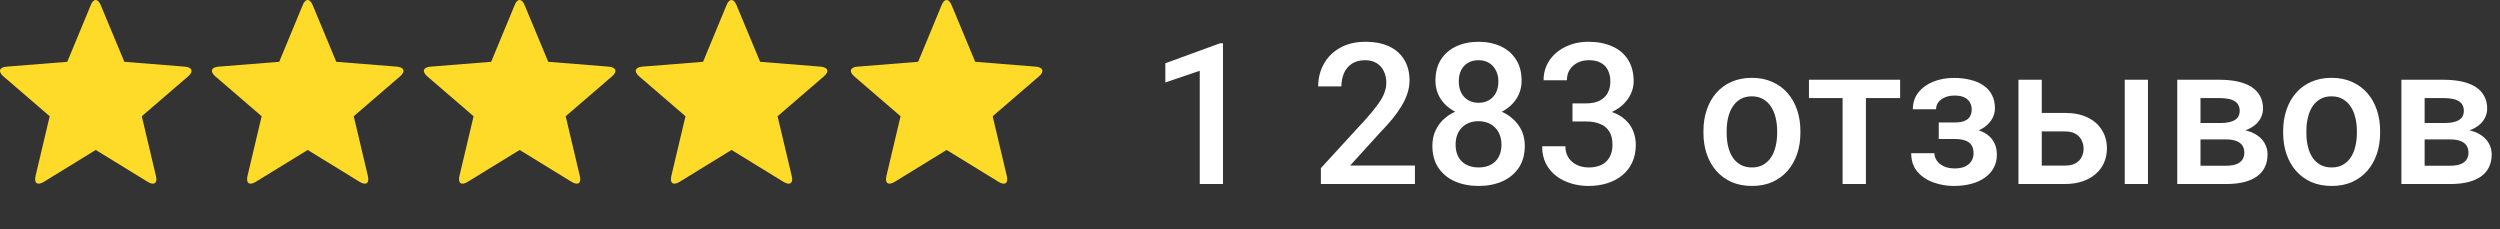
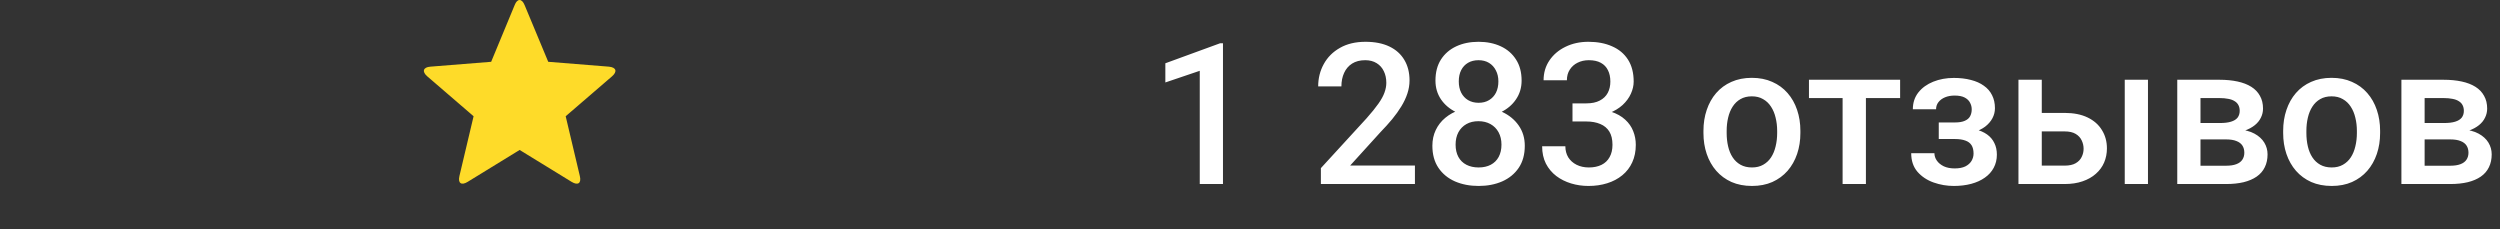
<svg xmlns="http://www.w3.org/2000/svg" width="414" height="38" viewBox="0 0 414 38" fill="none">
  <rect x="0" y="0" width="414" height="38" fill="#333333" stroke="none" />
  <g clip-path="url(#clip0_3586_40)">
    <path d="M7.253 30.113C6.21 30.764 5.602 30.33 5.884 29.157L8.23 19.25L0.562 12.646C-0.351 11.864 -0.134 11.125 1.083 11.038L11.142 10.234L15.03 0.849C15.465 -0.28 16.225 -0.28 16.681 0.849L20.592 10.234L30.629 11.038C31.845 11.147 32.084 11.842 31.15 12.646L23.481 19.25L25.828 29.157C26.11 30.33 25.523 30.764 24.459 30.113L15.856 24.833L7.253 30.113Z" fill="#FEDB29" />
  </g>
  <g clip-path="url(#clip1_3586_40)">
-     <path d="M42.35 30.113C41.308 30.764 40.7 30.33 40.982 29.157L43.328 19.25L35.659 12.646C34.747 11.864 34.964 11.125 36.181 11.038L46.239 10.234L50.128 0.849C50.562 -0.28 51.323 -0.28 51.779 0.849L55.69 10.234L65.727 11.038C66.943 11.147 67.182 11.842 66.248 12.646L58.579 19.25L60.925 29.157C61.208 30.33 60.621 30.764 59.557 30.113L50.954 24.833L42.35 30.113Z" fill="#FEDB29" />
-   </g>
+     </g>
  <g clip-path="url(#clip2_3586_40)">
    <path d="M77.448 30.113C76.405 30.764 75.797 30.33 76.079 29.157L78.426 19.25L70.757 12.646C69.844 11.864 70.062 11.125 71.278 11.038L81.337 10.234L85.226 0.849C85.66 -0.28 86.421 -0.28 86.877 0.849L90.787 10.234L100.824 11.038C102.041 11.147 102.28 11.842 101.346 12.646L93.677 19.25L96.023 29.157C96.305 30.33 95.719 30.764 94.654 30.113L86.051 24.833L77.448 30.113Z" fill="#FEDB29" />
  </g>
  <g clip-path="url(#clip3_3586_40)">
-     <path d="M112.538 30.113C111.495 30.764 110.887 30.33 111.169 29.157L113.516 19.25L105.847 12.646C104.934 11.864 105.152 11.125 106.368 11.038L116.427 10.234L120.316 0.849C120.75 -0.28 121.51 -0.28 121.967 0.849L125.877 10.234L135.914 11.038C137.131 11.147 137.37 11.842 136.435 12.646L128.766 19.25L131.113 29.157C131.395 30.33 130.809 30.764 129.744 30.113L121.141 24.833L112.538 30.113Z" fill="#FEDB29" />
-   </g>
+     </g>
  <g clip-path="url(#clip4_3586_40)">
-     <path d="M148.155 30.113C147.113 30.764 146.504 30.33 146.787 29.157L149.133 19.25L141.464 12.646C140.552 11.864 140.769 11.125 141.986 11.038L152.044 10.234L155.933 0.849C156.367 -0.28 157.128 -0.28 157.584 0.849L161.495 10.234L171.531 11.038C172.748 11.147 172.987 11.842 172.053 12.646L164.384 19.25L166.73 29.157C167.013 30.33 166.426 30.764 165.362 30.113L156.759 24.833L148.155 30.113Z" fill="#FEDB29" />
-   </g>
+     </g>
  <path d="M202.525 7.16V30.475H198.679V11.724L192.982 13.655V10.479L202.062 7.16H202.525ZM234.313 27.411V30.475H218.738V27.842L226.302 19.591C227.132 18.655 227.786 17.847 228.265 17.166C228.744 16.485 229.079 15.873 229.27 15.331C229.472 14.777 229.574 14.24 229.574 13.719C229.574 12.985 229.435 12.341 229.159 11.788C228.893 11.224 228.499 10.783 227.978 10.464C227.456 10.134 226.823 9.969 226.079 9.969C225.217 9.969 224.494 10.155 223.909 10.527C223.323 10.9 222.882 11.416 222.584 12.075C222.286 12.724 222.137 13.469 222.137 14.309H218.291C218.291 12.958 218.6 11.724 219.217 10.607C219.834 9.48 220.728 8.586 221.898 7.926C223.068 7.256 224.478 6.921 226.127 6.921C227.68 6.921 228.999 7.182 230.084 7.703C231.169 8.224 231.994 8.964 232.558 9.921C233.132 10.879 233.419 12.011 233.419 13.32C233.419 14.043 233.302 14.761 233.068 15.474C232.834 16.187 232.499 16.9 232.063 17.613C231.637 18.315 231.132 19.022 230.547 19.735C229.962 20.437 229.318 21.15 228.616 21.873L223.589 27.411H234.313ZM252.505 24.139C252.505 25.586 252.17 26.804 251.499 27.794C250.829 28.783 249.914 29.533 248.755 30.044C247.606 30.544 246.308 30.794 244.861 30.794C243.414 30.794 242.111 30.544 240.951 30.044C239.792 29.533 238.877 28.783 238.207 27.794C237.536 26.804 237.201 25.586 237.201 24.139C237.201 23.182 237.387 22.315 237.76 21.538C238.132 20.751 238.659 20.076 239.34 19.512C240.031 18.937 240.84 18.496 241.765 18.187C242.701 17.879 243.723 17.724 244.829 17.724C246.297 17.724 247.611 17.996 248.771 18.538C249.93 19.081 250.84 19.831 251.499 20.788C252.17 21.746 252.505 22.863 252.505 24.139ZM248.643 23.948C248.643 23.171 248.483 22.49 248.164 21.905C247.845 21.32 247.398 20.868 246.824 20.549C246.249 20.23 245.584 20.07 244.829 20.07C244.063 20.07 243.398 20.23 242.834 20.549C242.271 20.868 241.829 21.32 241.51 21.905C241.201 22.49 241.047 23.171 241.047 23.948C241.047 24.735 241.201 25.416 241.51 25.991C241.818 26.554 242.26 26.985 242.834 27.283C243.409 27.581 244.084 27.73 244.861 27.73C245.638 27.73 246.308 27.581 246.872 27.283C247.436 26.985 247.872 26.554 248.18 25.991C248.489 25.416 248.643 24.735 248.643 23.948ZM251.978 13.352C251.978 14.511 251.67 15.543 251.053 16.448C250.446 17.352 249.606 18.065 248.531 18.586C247.457 19.097 246.233 19.352 244.861 19.352C243.478 19.352 242.244 19.097 241.159 18.586C240.084 18.065 239.239 17.352 238.622 16.448C238.015 15.543 237.712 14.511 237.712 13.352C237.712 11.969 238.015 10.804 238.622 9.857C239.239 8.9 240.084 8.171 241.159 7.671C242.233 7.171 243.462 6.921 244.845 6.921C246.228 6.921 247.457 7.171 248.531 7.671C249.606 8.171 250.446 8.9 251.053 9.857C251.67 10.804 251.978 11.969 251.978 13.352ZM248.132 13.48C248.132 12.788 247.994 12.182 247.717 11.66C247.452 11.129 247.074 10.714 246.584 10.416C246.095 10.118 245.515 9.969 244.845 9.969C244.175 9.969 243.595 10.113 243.106 10.4C242.616 10.687 242.239 11.091 241.973 11.613C241.707 12.134 241.574 12.756 241.574 13.48C241.574 14.192 241.707 14.815 241.973 15.347C242.239 15.868 242.616 16.277 243.106 16.575C243.606 16.873 244.191 17.022 244.861 17.022C245.531 17.022 246.111 16.873 246.6 16.575C247.09 16.277 247.467 15.868 247.733 15.347C247.999 14.815 248.132 14.192 248.132 13.48ZM260.404 17.118H262.702C263.595 17.118 264.335 16.964 264.92 16.655C265.516 16.347 265.957 15.921 266.244 15.379C266.532 14.836 266.675 14.214 266.675 13.511C266.675 12.777 266.542 12.15 266.276 11.629C266.021 11.097 265.627 10.687 265.096 10.4C264.574 10.113 263.909 9.969 263.101 9.969C262.42 9.969 261.803 10.107 261.25 10.384C260.707 10.65 260.276 11.033 259.957 11.533C259.638 12.022 259.478 12.607 259.478 13.288H255.617C255.617 12.054 255.941 10.958 256.59 10.001C257.239 9.043 258.122 8.293 259.239 7.751C260.367 7.198 261.633 6.921 263.037 6.921C264.537 6.921 265.846 7.171 266.963 7.671C268.09 8.16 268.968 8.894 269.596 9.873C270.223 10.852 270.537 12.065 270.537 13.511C270.537 14.171 270.383 14.841 270.074 15.522C269.766 16.203 269.308 16.825 268.702 17.389C268.096 17.942 267.34 18.395 266.436 18.746C265.532 19.086 264.484 19.256 263.292 19.256H260.404V17.118ZM260.404 20.118V18.012H263.292C264.654 18.012 265.814 18.171 266.771 18.49C267.739 18.809 268.526 19.251 269.133 19.815C269.739 20.368 270.181 21.001 270.457 21.714C270.745 22.427 270.888 23.182 270.888 23.98C270.888 25.065 270.691 26.033 270.298 26.884C269.915 27.725 269.367 28.437 268.654 29.023C267.941 29.608 267.106 30.049 266.149 30.347C265.202 30.645 264.17 30.794 263.053 30.794C262.053 30.794 261.095 30.655 260.181 30.379C259.266 30.102 258.446 29.693 257.723 29.15C257 28.597 256.425 27.911 256 27.092C255.585 26.262 255.377 25.304 255.377 24.219H259.223C259.223 24.911 259.383 25.522 259.702 26.054C260.032 26.576 260.489 26.985 261.074 27.283C261.67 27.581 262.351 27.73 263.117 27.73C263.925 27.73 264.622 27.586 265.207 27.299C265.792 27.012 266.239 26.586 266.548 26.022C266.867 25.459 267.026 24.778 267.026 23.98C267.026 23.076 266.851 22.341 266.5 21.778C266.149 21.214 265.649 20.799 265 20.533C264.351 20.256 263.585 20.118 262.702 20.118H260.404ZM282.091 22.033V21.666C282.091 20.421 282.271 19.267 282.633 18.203C282.995 17.129 283.516 16.198 284.197 15.411C284.888 14.613 285.729 13.996 286.718 13.559C287.718 13.113 288.846 12.889 290.101 12.889C291.367 12.889 292.495 13.113 293.484 13.559C294.484 13.996 295.33 14.613 296.022 15.411C296.713 16.198 297.24 17.129 297.601 18.203C297.963 19.267 298.144 20.421 298.144 21.666V22.033C298.144 23.278 297.963 24.432 297.601 25.496C297.24 26.56 296.713 27.491 296.022 28.288C295.33 29.076 294.49 29.693 293.5 30.14C292.511 30.576 291.389 30.794 290.133 30.794C288.867 30.794 287.734 30.576 286.734 30.14C285.745 29.693 284.904 29.076 284.213 28.288C283.521 27.491 282.995 26.56 282.633 25.496C282.271 24.432 282.091 23.278 282.091 22.033ZM285.936 21.666V22.033C285.936 22.81 286.016 23.544 286.176 24.235C286.335 24.927 286.585 25.533 286.926 26.054C287.266 26.576 287.702 26.985 288.234 27.283C288.766 27.581 289.399 27.73 290.133 27.73C290.846 27.73 291.463 27.581 291.984 27.283C292.516 26.985 292.952 26.576 293.293 26.054C293.633 25.533 293.883 24.927 294.043 24.235C294.213 23.544 294.298 22.81 294.298 22.033V21.666C294.298 20.9 294.213 20.177 294.043 19.496C293.883 18.804 293.628 18.192 293.277 17.66C292.936 17.129 292.5 16.714 291.968 16.416C291.447 16.107 290.825 15.953 290.101 15.953C289.378 15.953 288.75 16.107 288.218 16.416C287.697 16.714 287.266 17.129 286.926 17.66C286.585 18.192 286.335 18.804 286.176 19.496C286.016 20.177 285.936 20.9 285.936 21.666ZM308.995 13.208V30.475H305.134V13.208H308.995ZM314.66 13.208V16.24H299.564V13.208H314.66ZM324.379 22.224H321.059V20.278H323.74C324.421 20.278 324.964 20.187 325.368 20.006C325.783 19.826 326.075 19.576 326.246 19.256C326.427 18.927 326.517 18.544 326.517 18.107C326.517 17.724 326.427 17.363 326.246 17.022C326.075 16.671 325.783 16.384 325.368 16.16C324.953 15.937 324.389 15.825 323.676 15.825C323.091 15.825 322.565 15.921 322.097 16.113C321.639 16.304 321.277 16.57 321.012 16.91C320.746 17.251 320.613 17.645 320.613 18.091H316.767C316.767 17.017 317.07 16.091 317.676 15.315C318.293 14.538 319.118 13.942 320.15 13.527C321.182 13.113 322.315 12.905 323.549 12.905C324.602 12.905 325.549 13.017 326.389 13.24C327.23 13.453 327.943 13.772 328.528 14.198C329.123 14.613 329.576 15.134 329.884 15.761C330.203 16.379 330.363 17.097 330.363 17.916C330.363 18.501 330.224 19.054 329.948 19.576C329.671 20.097 329.272 20.559 328.751 20.964C328.23 21.357 327.597 21.666 326.852 21.889C326.118 22.113 325.294 22.224 324.379 22.224ZM321.059 21.107H324.379C325.4 21.107 326.304 21.209 327.091 21.411C327.879 21.602 328.538 21.889 329.07 22.272C329.602 22.655 330.001 23.129 330.267 23.693C330.544 24.246 330.682 24.884 330.682 25.608C330.682 26.416 330.506 27.145 330.155 27.794C329.815 28.432 329.326 28.975 328.687 29.421C328.06 29.868 327.31 30.209 326.437 30.443C325.565 30.677 324.602 30.794 323.549 30.794C322.4 30.794 321.283 30.602 320.198 30.219C319.123 29.836 318.235 29.246 317.533 28.448C316.841 27.639 316.495 26.613 316.495 25.368H320.341C320.341 25.804 320.474 26.214 320.74 26.597C321.006 26.98 321.389 27.294 321.889 27.538C322.389 27.772 322.99 27.89 323.692 27.89C324.416 27.89 325.006 27.778 325.464 27.554C325.921 27.32 326.262 27.017 326.485 26.645C326.708 26.262 326.82 25.858 326.82 25.432C326.82 24.858 326.708 24.395 326.485 24.044C326.262 23.693 325.921 23.437 325.464 23.278C325.006 23.107 324.432 23.022 323.74 23.022H321.059V21.107ZM336.81 18.698H341.9C343.39 18.698 344.656 18.948 345.698 19.448C346.741 19.948 347.533 20.645 348.076 21.538C348.629 22.421 348.906 23.432 348.906 24.57C348.906 25.411 348.751 26.193 348.443 26.916C348.134 27.629 347.677 28.251 347.071 28.783C346.475 29.315 345.741 29.73 344.868 30.028C344.007 30.326 343.017 30.475 341.9 30.475H334.256V13.208H338.118V27.427H341.9C342.666 27.427 343.278 27.294 343.735 27.028C344.193 26.762 344.523 26.416 344.725 25.991C344.938 25.565 345.044 25.113 345.044 24.634C345.044 24.145 344.938 23.682 344.725 23.246C344.523 22.81 344.193 22.453 343.735 22.177C343.278 21.9 342.666 21.762 341.9 21.762H336.81V18.698ZM355.704 13.208V30.475H351.858V13.208H355.704ZM368.645 23.086H363.124L363.092 20.373H367.624C368.369 20.373 368.981 20.299 369.459 20.15C369.949 20.001 370.31 19.778 370.544 19.48C370.778 19.171 370.895 18.799 370.895 18.363C370.895 18.001 370.826 17.687 370.688 17.421C370.55 17.145 370.337 16.921 370.05 16.751C369.773 16.57 369.422 16.442 368.997 16.368C368.582 16.283 368.098 16.24 367.544 16.24H364.401V30.475H360.555V13.208H367.544C368.651 13.208 369.645 13.304 370.528 13.495C371.422 13.687 372.183 13.98 372.81 14.373C373.438 14.767 373.917 15.267 374.247 15.873C374.587 16.469 374.757 17.171 374.757 17.98C374.757 18.512 374.64 19.012 374.406 19.48C374.183 19.948 373.848 20.363 373.401 20.724C372.954 21.086 372.406 21.384 371.757 21.618C371.108 21.841 370.364 21.98 369.523 22.033L368.645 23.086ZM368.645 30.475H362.007L363.539 27.443H368.645C369.326 27.443 369.89 27.358 370.337 27.187C370.784 27.017 371.114 26.772 371.326 26.453C371.55 26.123 371.661 25.735 371.661 25.288C371.661 24.831 371.555 24.437 371.342 24.108C371.13 23.778 370.8 23.528 370.353 23.357C369.917 23.177 369.348 23.086 368.645 23.086H364.257L364.289 20.373H369.507L370.608 21.427C371.704 21.501 372.614 21.735 373.337 22.129C374.06 22.522 374.603 23.017 374.965 23.613C375.326 24.209 375.507 24.858 375.507 25.56C375.507 26.368 375.353 27.081 375.045 27.698C374.747 28.315 374.3 28.831 373.704 29.246C373.119 29.65 372.401 29.959 371.55 30.171C370.699 30.373 369.731 30.475 368.645 30.475ZM378.092 22.033V21.666C378.092 20.421 378.273 19.267 378.635 18.203C378.997 17.129 379.518 16.198 380.199 15.411C380.89 14.613 381.731 13.996 382.72 13.559C383.72 13.113 384.848 12.889 386.103 12.889C387.369 12.889 388.497 13.113 389.486 13.559C390.486 13.996 391.332 14.613 392.024 15.411C392.715 16.198 393.242 17.129 393.603 18.203C393.965 19.267 394.146 20.421 394.146 21.666V22.033C394.146 23.278 393.965 24.432 393.603 25.496C393.242 26.56 392.715 27.491 392.024 28.288C391.332 29.076 390.492 29.693 389.502 30.14C388.513 30.576 387.391 30.794 386.135 30.794C384.869 30.794 383.736 30.576 382.736 30.14C381.747 29.693 380.906 29.076 380.215 28.288C379.523 27.491 378.997 26.56 378.635 25.496C378.273 24.432 378.092 23.278 378.092 22.033ZM381.938 21.666V22.033C381.938 22.81 382.018 23.544 382.178 24.235C382.337 24.927 382.587 25.533 382.928 26.054C383.268 26.576 383.704 26.985 384.236 27.283C384.768 27.581 385.401 27.73 386.135 27.73C386.848 27.73 387.465 27.581 387.986 27.283C388.518 26.985 388.954 26.576 389.295 26.054C389.635 25.533 389.885 24.927 390.045 24.235C390.215 23.544 390.3 22.81 390.3 22.033V21.666C390.3 20.9 390.215 20.177 390.045 19.496C389.885 18.804 389.63 18.192 389.279 17.66C388.938 17.129 388.502 16.714 387.97 16.416C387.449 16.107 386.827 15.953 386.103 15.953C385.38 15.953 384.752 16.107 384.22 16.416C383.699 16.714 383.268 17.129 382.928 17.66C382.587 18.192 382.337 18.804 382.178 19.496C382.018 20.177 381.938 20.9 381.938 21.666ZM405.763 23.086H400.242L400.21 20.373H404.742C405.487 20.373 406.098 20.299 406.577 20.15C407.066 20.001 407.428 19.778 407.662 19.48C407.896 19.171 408.013 18.799 408.013 18.363C408.013 18.001 407.944 17.687 407.806 17.421C407.668 17.145 407.455 16.921 407.168 16.751C406.891 16.57 406.54 16.442 406.114 16.368C405.699 16.283 405.215 16.24 404.662 16.24H401.518V30.475H397.673V13.208H404.662C405.769 13.208 406.763 13.304 407.646 13.495C408.54 13.687 409.301 13.98 409.928 14.373C410.556 14.767 411.035 15.267 411.364 15.873C411.705 16.469 411.875 17.171 411.875 17.98C411.875 18.512 411.758 19.012 411.524 19.48C411.301 19.948 410.965 20.363 410.519 20.724C410.072 21.086 409.524 21.384 408.875 21.618C408.226 21.841 407.481 21.98 406.641 22.033L405.763 23.086ZM405.763 30.475H399.125L400.657 27.443H405.763C406.444 27.443 407.008 27.358 407.455 27.187C407.902 27.017 408.231 26.772 408.444 26.453C408.668 26.123 408.779 25.735 408.779 25.288C408.779 24.831 408.673 24.437 408.46 24.108C408.247 23.778 407.918 23.528 407.471 23.357C407.035 23.177 406.465 23.086 405.763 23.086H401.375L401.407 20.373H406.625L407.726 21.427C408.822 21.501 409.731 21.735 410.455 22.129C411.178 22.522 411.721 23.017 412.082 23.613C412.444 24.209 412.625 24.858 412.625 25.56C412.625 26.368 412.471 27.081 412.162 27.698C411.864 28.315 411.418 28.831 410.822 29.246C410.237 29.65 409.519 29.959 408.668 30.171C407.816 30.373 406.848 30.475 405.763 30.475Z" fill="white" />
  <defs>
    <clipPath id="clip0_3586_40">
-       <rect width="172.102" height="30.414" fill="white" transform="translate(0 0.002)" />
-     </clipPath>
+       </clipPath>
    <clipPath id="clip1_3586_40">
      <rect width="172.102" height="30.414" fill="white" transform="translate(35.098 0.002)" />
    </clipPath>
    <clipPath id="clip2_3586_40">
      <rect width="172.102" height="30.414" fill="white" transform="translate(70.195 0.002)" />
    </clipPath>
    <clipPath id="clip3_3586_40">
-       <rect width="172.102" height="30.414" fill="white" transform="translate(105.285 0.002)" />
-     </clipPath>
+       </clipPath>
    <clipPath id="clip4_3586_40">
      <rect width="172.102" height="30.414" fill="white" transform="translate(140.383 0.002)" />
    </clipPath>
  </defs>
</svg>